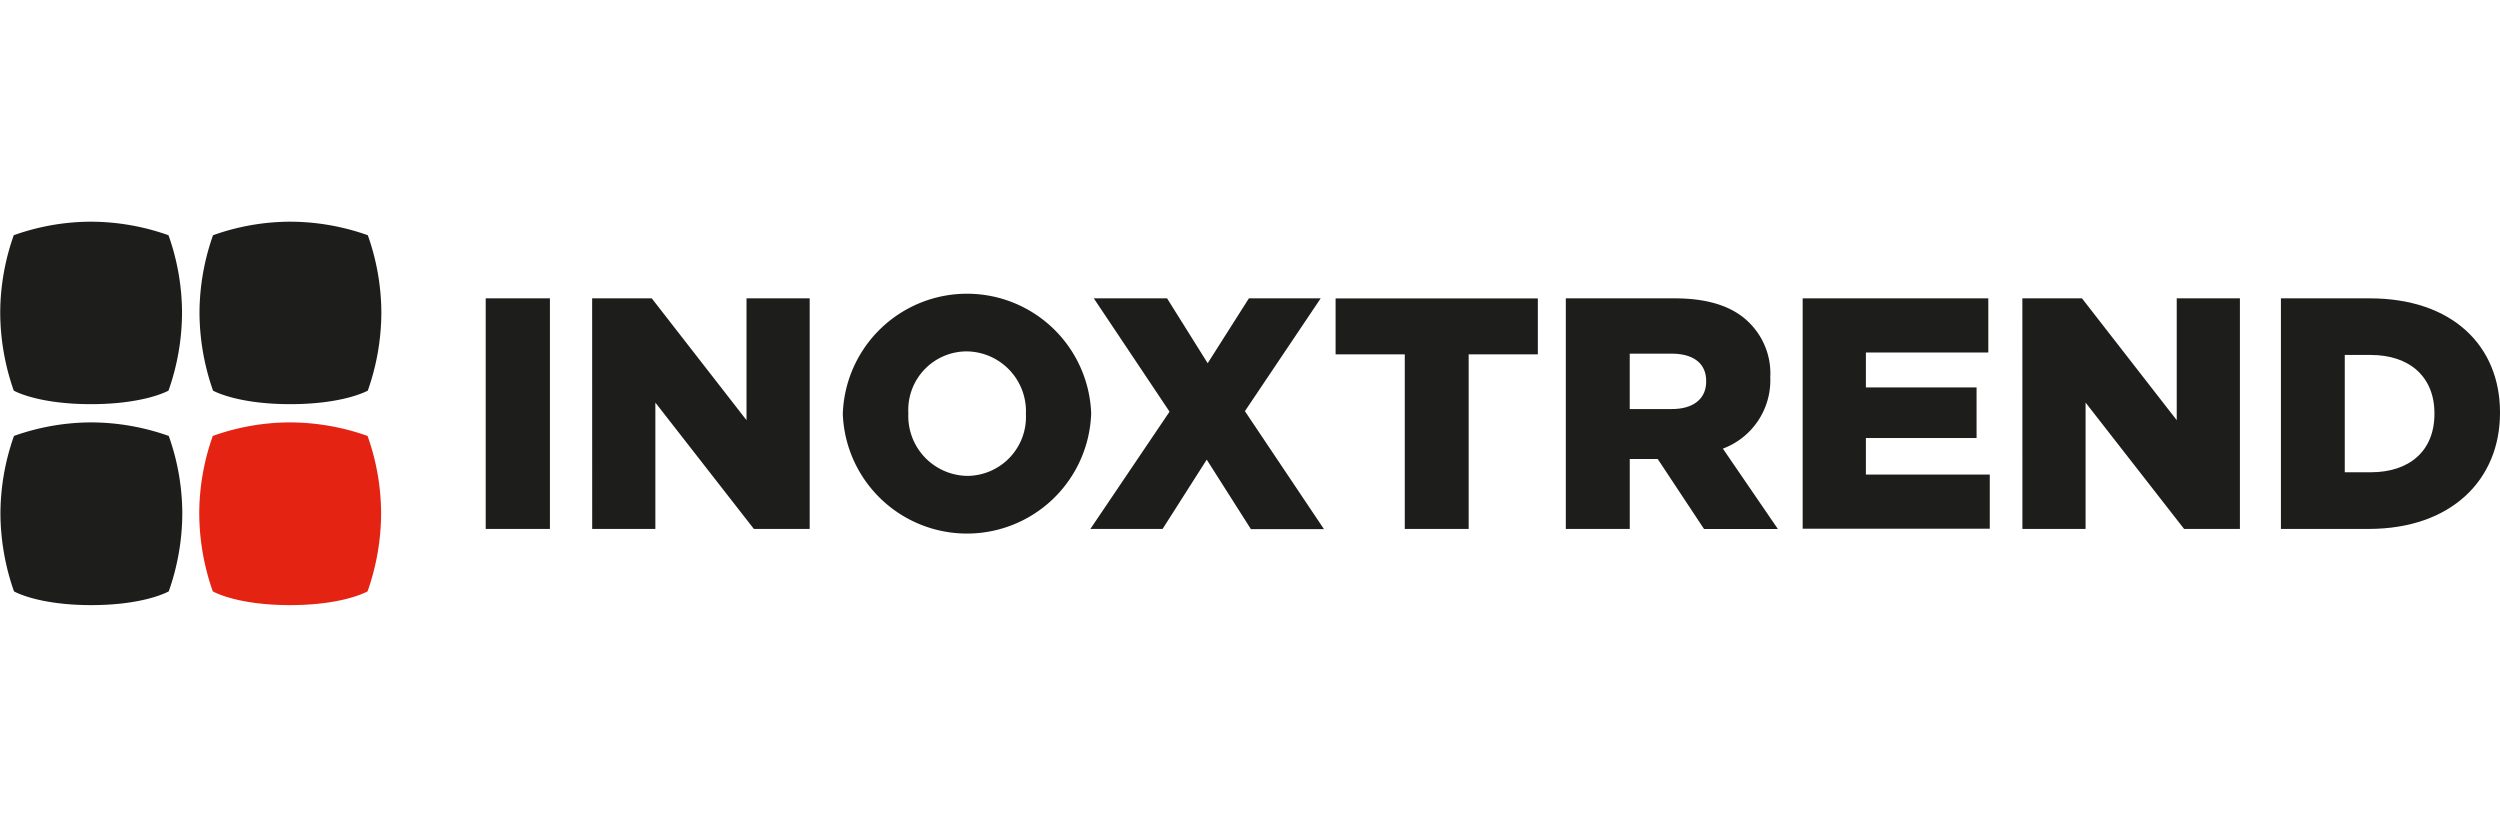
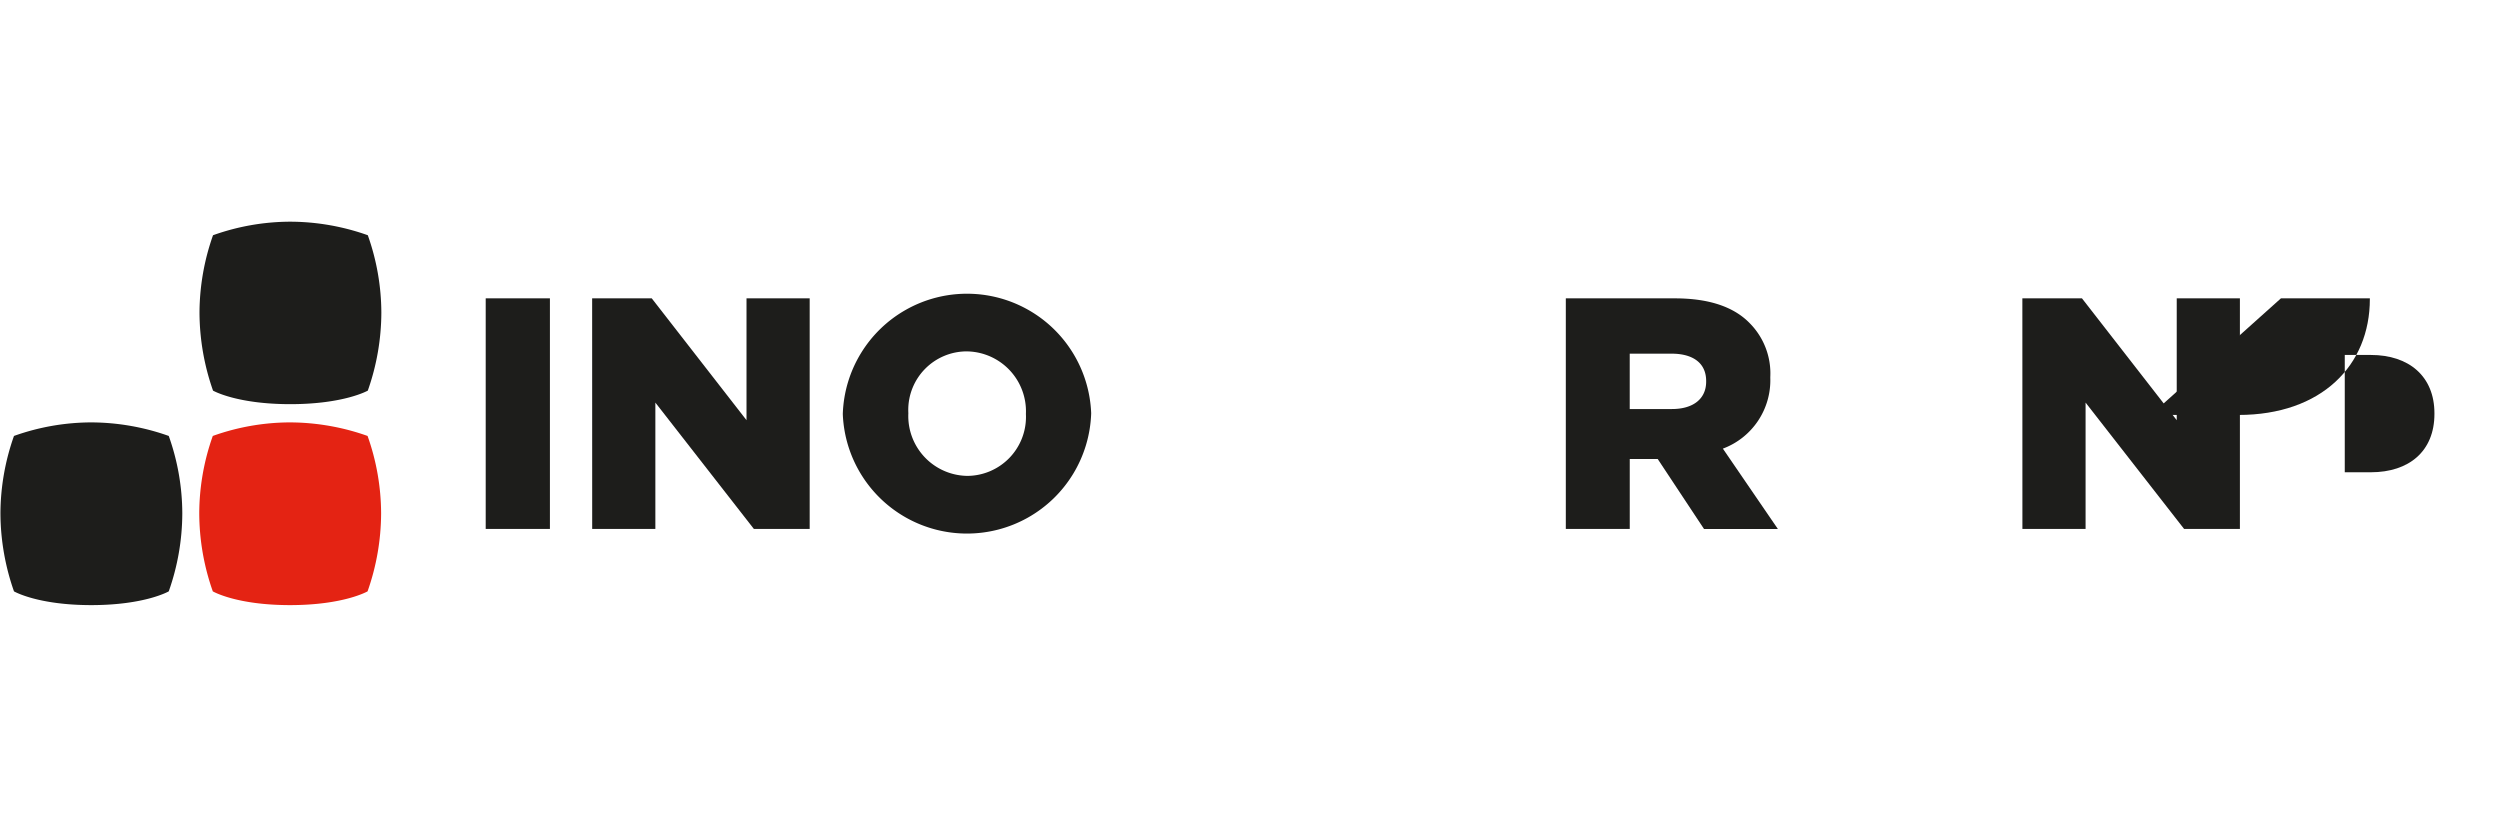
<svg xmlns="http://www.w3.org/2000/svg" id="Livello_1" data-name="Livello 1" viewBox="0 0 169.857 56.176">
  <defs>
    <style>.cls-1{fill:#1d1d1b;}.cls-2{fill:#e42313;}</style>
  </defs>
  <g id="GICO">
    <g id="Raggruppa_497" data-name="Raggruppa 497">
      <path id="Tracciato_1441" data-name="Tracciato 1441" class="cls-1" d="M.95,29.619a15.685,15.685,0,0,1,5.249-.92,15.862,15.862,0,0,1,5.267.92,15.819,15.819,0,0,1,.92,5.267,16.037,16.037,0,0,1-.92,5.292s-1.61.935-5.267.935S.95,40.178.95,40.178a16.148,16.148,0,0,1-.92-5.292,15.908,15.908,0,0,1,.92-5.267" />
      <path id="Tracciato_1442" data-name="Tracciato 1442" class="cls-2" d="M14.458,29.619a15.654,15.654,0,0,1,5.246-.92,15.893,15.893,0,0,1,5.27.92,15.869,15.869,0,0,1,.92,5.267,16.086,16.086,0,0,1-.92,5.292s-1.61.935-5.27.935-5.246-.935-5.246-.935a16.055,16.055,0,0,1-.92-5.292,15.816,15.816,0,0,1,.92-5.267" />
-       <path id="Tracciato_1443" data-name="Tracciato 1443" class="cls-1" d="M.935,15.982a15.654,15.654,0,0,1,5.246-.92,15.862,15.862,0,0,1,5.267.92,15.829,15.829,0,0,1,.92,5.27,16.031,16.031,0,0,1-.92,5.288s-1.606.92-5.267.92-5.246-.92-5.246-.92a16.126,16.126,0,0,1-.92-5.292,15.884,15.884,0,0,1,.92-5.267" />
      <path id="Tracciato_1444" data-name="Tracciato 1444" class="cls-1" d="M14.474,15.982a15.685,15.685,0,0,1,5.249-.92,15.862,15.862,0,0,1,5.267.92,15.875,15.875,0,0,1,.92,5.27,16.077,16.077,0,0,1-.92,5.288s-1.606.92-5.267.92-5.249-.92-5.249-.92a16.172,16.172,0,0,1-.92-5.292,15.942,15.942,0,0,1,.92-5.267" />
    </g>
    <g id="Raggruppa_498" data-name="Raggruppa 498">
      <path id="Tracciato_1445" data-name="Tracciato 1445" class="cls-1" d="M33,20.271h4.363v15.666H33Z" />
      <path id="Tracciato_1446" data-name="Tracciato 1446" class="cls-1" d="M40.232,20.271h4.05l6.438,8.278v-8.278h4.292v15.666H51.22l-6.693-8.584v8.584H40.235Z" />
      <path id="Tracciato_1447" data-name="Tracciato 1447" class="cls-1" d="M57.263,28.148v-.043a8.443,8.443,0,0,1,16.874-.046v.046a8.443,8.443,0,0,1-16.874.043Zm12.441,0v-.043a4.071,4.071,0,0,0-3.908-4.228q-.06-.002-.12-.003a3.977,3.977,0,0,0-3.966,3.988q0.0.099.005.197v.046a4.066,4.066,0,0,0,3.9,4.225q.053.002.107.003a4.008,4.008,0,0,0,3.986-4.03Q69.707,28.225,69.704,28.148Z" />
-       <path id="Tracciato_1448" data-name="Tracciato 1448" class="cls-1" d="M79.462,27.97l-5.147-7.7h4.979l2.759,4.409,2.8-4.409h4.878l-5.149,7.666,5.371,8.014H84.989l-3-4.721-3,4.709H74.082Z" />
-       <path id="Tracciato_1449" data-name="Tracciato 1449" class="cls-1" d="M95.444,24.076h-4.7v-3.8h13.741v3.8h-4.7v11.861H95.444Z" />
      <path id="Tracciato_1450" data-name="Tracciato 1450" class="cls-1" d="M106.386,20.271h7.407c2.394,0,4.053.613,5.1,1.7a4.847,4.847,0,0,1,1.386,3.648v.049a4.956,4.956,0,0,1-3.222,4.813l3.737,5.46h-5.018l-3.146-4.755h-1.9v4.749h-4.344Zm7.208,7.52c1.478,0,2.327-.717,2.327-1.858v-.046c0-1.226-.9-1.858-2.351-1.858h-2.842v3.762Z" />
-       <path id="Tracciato_1451" data-name="Tracciato 1451" class="cls-1" d="M122.478,20.271h12.613v3.679h-8.317v2.373h7.52v3.437h-7.52v2.483h8.416v3.679H122.478Z" />
      <path id="Tracciato_1452" data-name="Tracciato 1452" class="cls-1" d="M137.405,20.271h4.05l6.438,8.278v-8.278h4.292v15.666h-3.792l-6.693-8.584v8.584h-4.292Z" />
-       <path id="Tracciato_1453" data-name="Tracciato 1453" class="cls-1" d="M154.972,20.271h6.043c5.6,0,8.842,3.222,8.842,7.744v.043c0,4.522-3.29,7.879-8.931,7.879h-5.954Zm6.11,11.816c2.6,0,4.32-1.432,4.32-3.961v-.045c0-2.508-1.723-3.964-4.32-3.964H159.31v7.971Z" />
+       <path id="Tracciato_1453" data-name="Tracciato 1453" class="cls-1" d="M154.972,20.271h6.043v.043c0,4.522-3.29,7.879-8.931,7.879h-5.954Zm6.11,11.816c2.6,0,4.32-1.432,4.32-3.961v-.045c0-2.508-1.723-3.964-4.32-3.964H159.31v7.971Z" />
    </g>
  </g>
</svg>